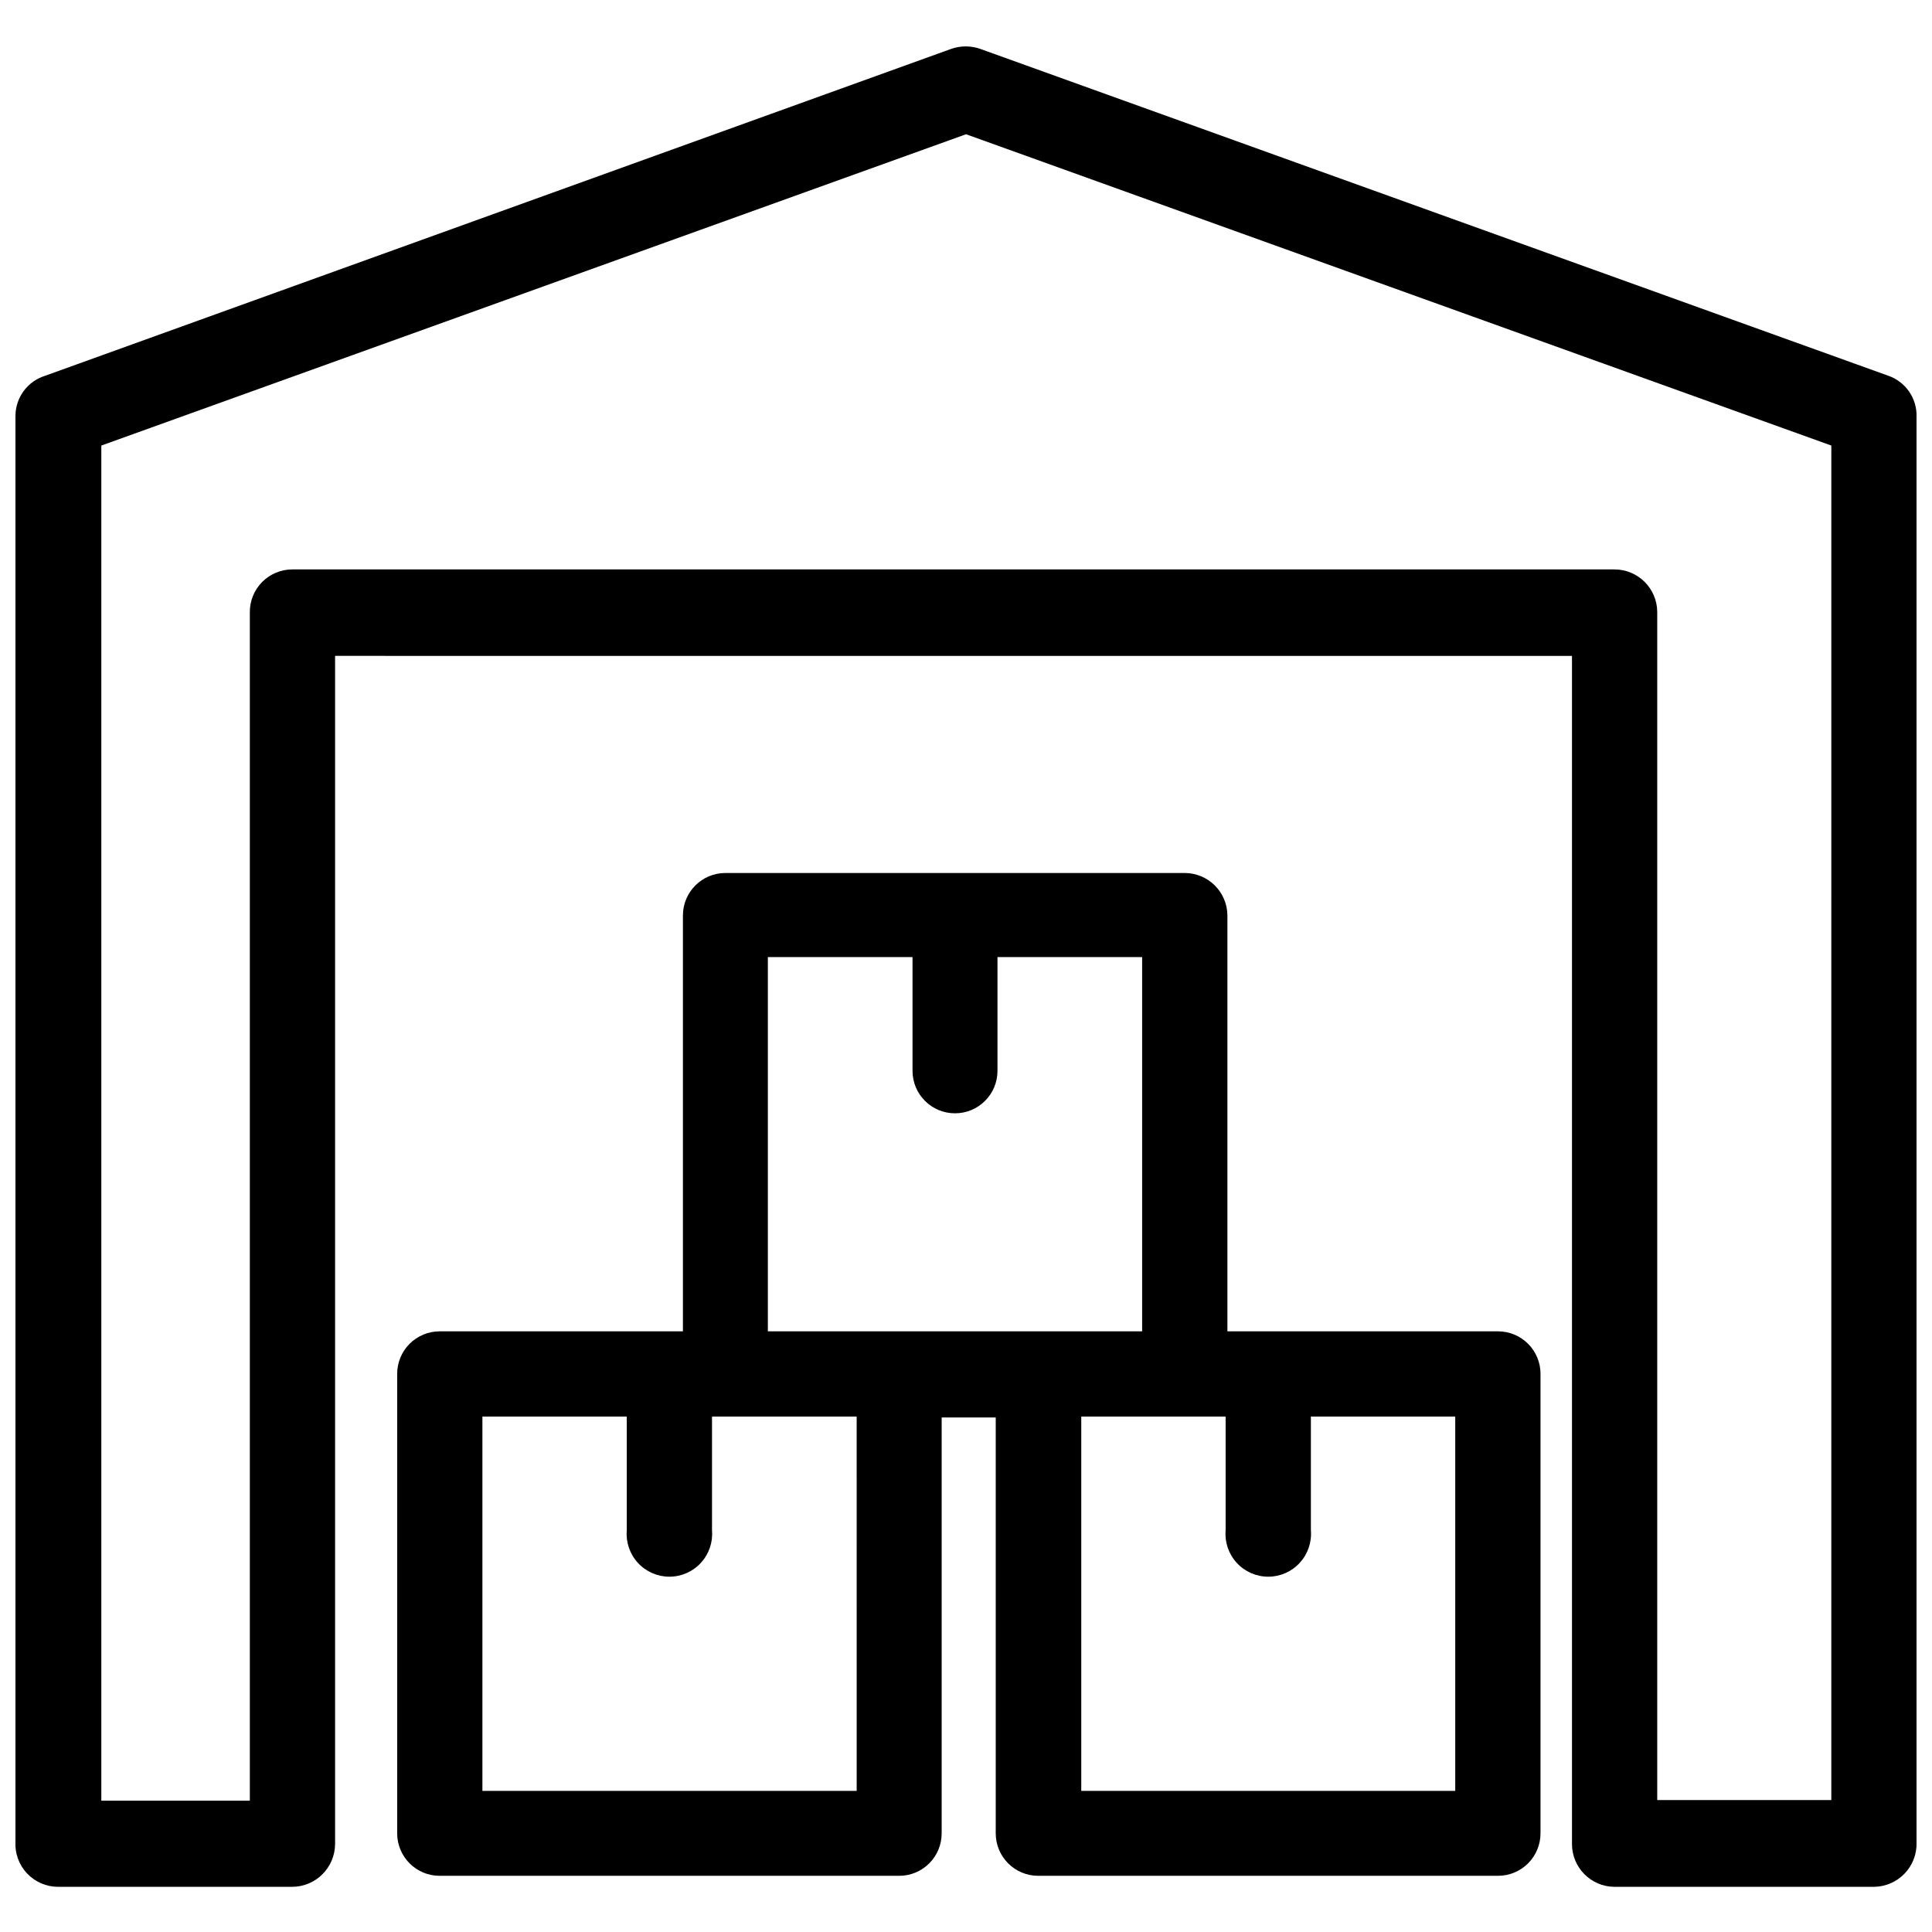
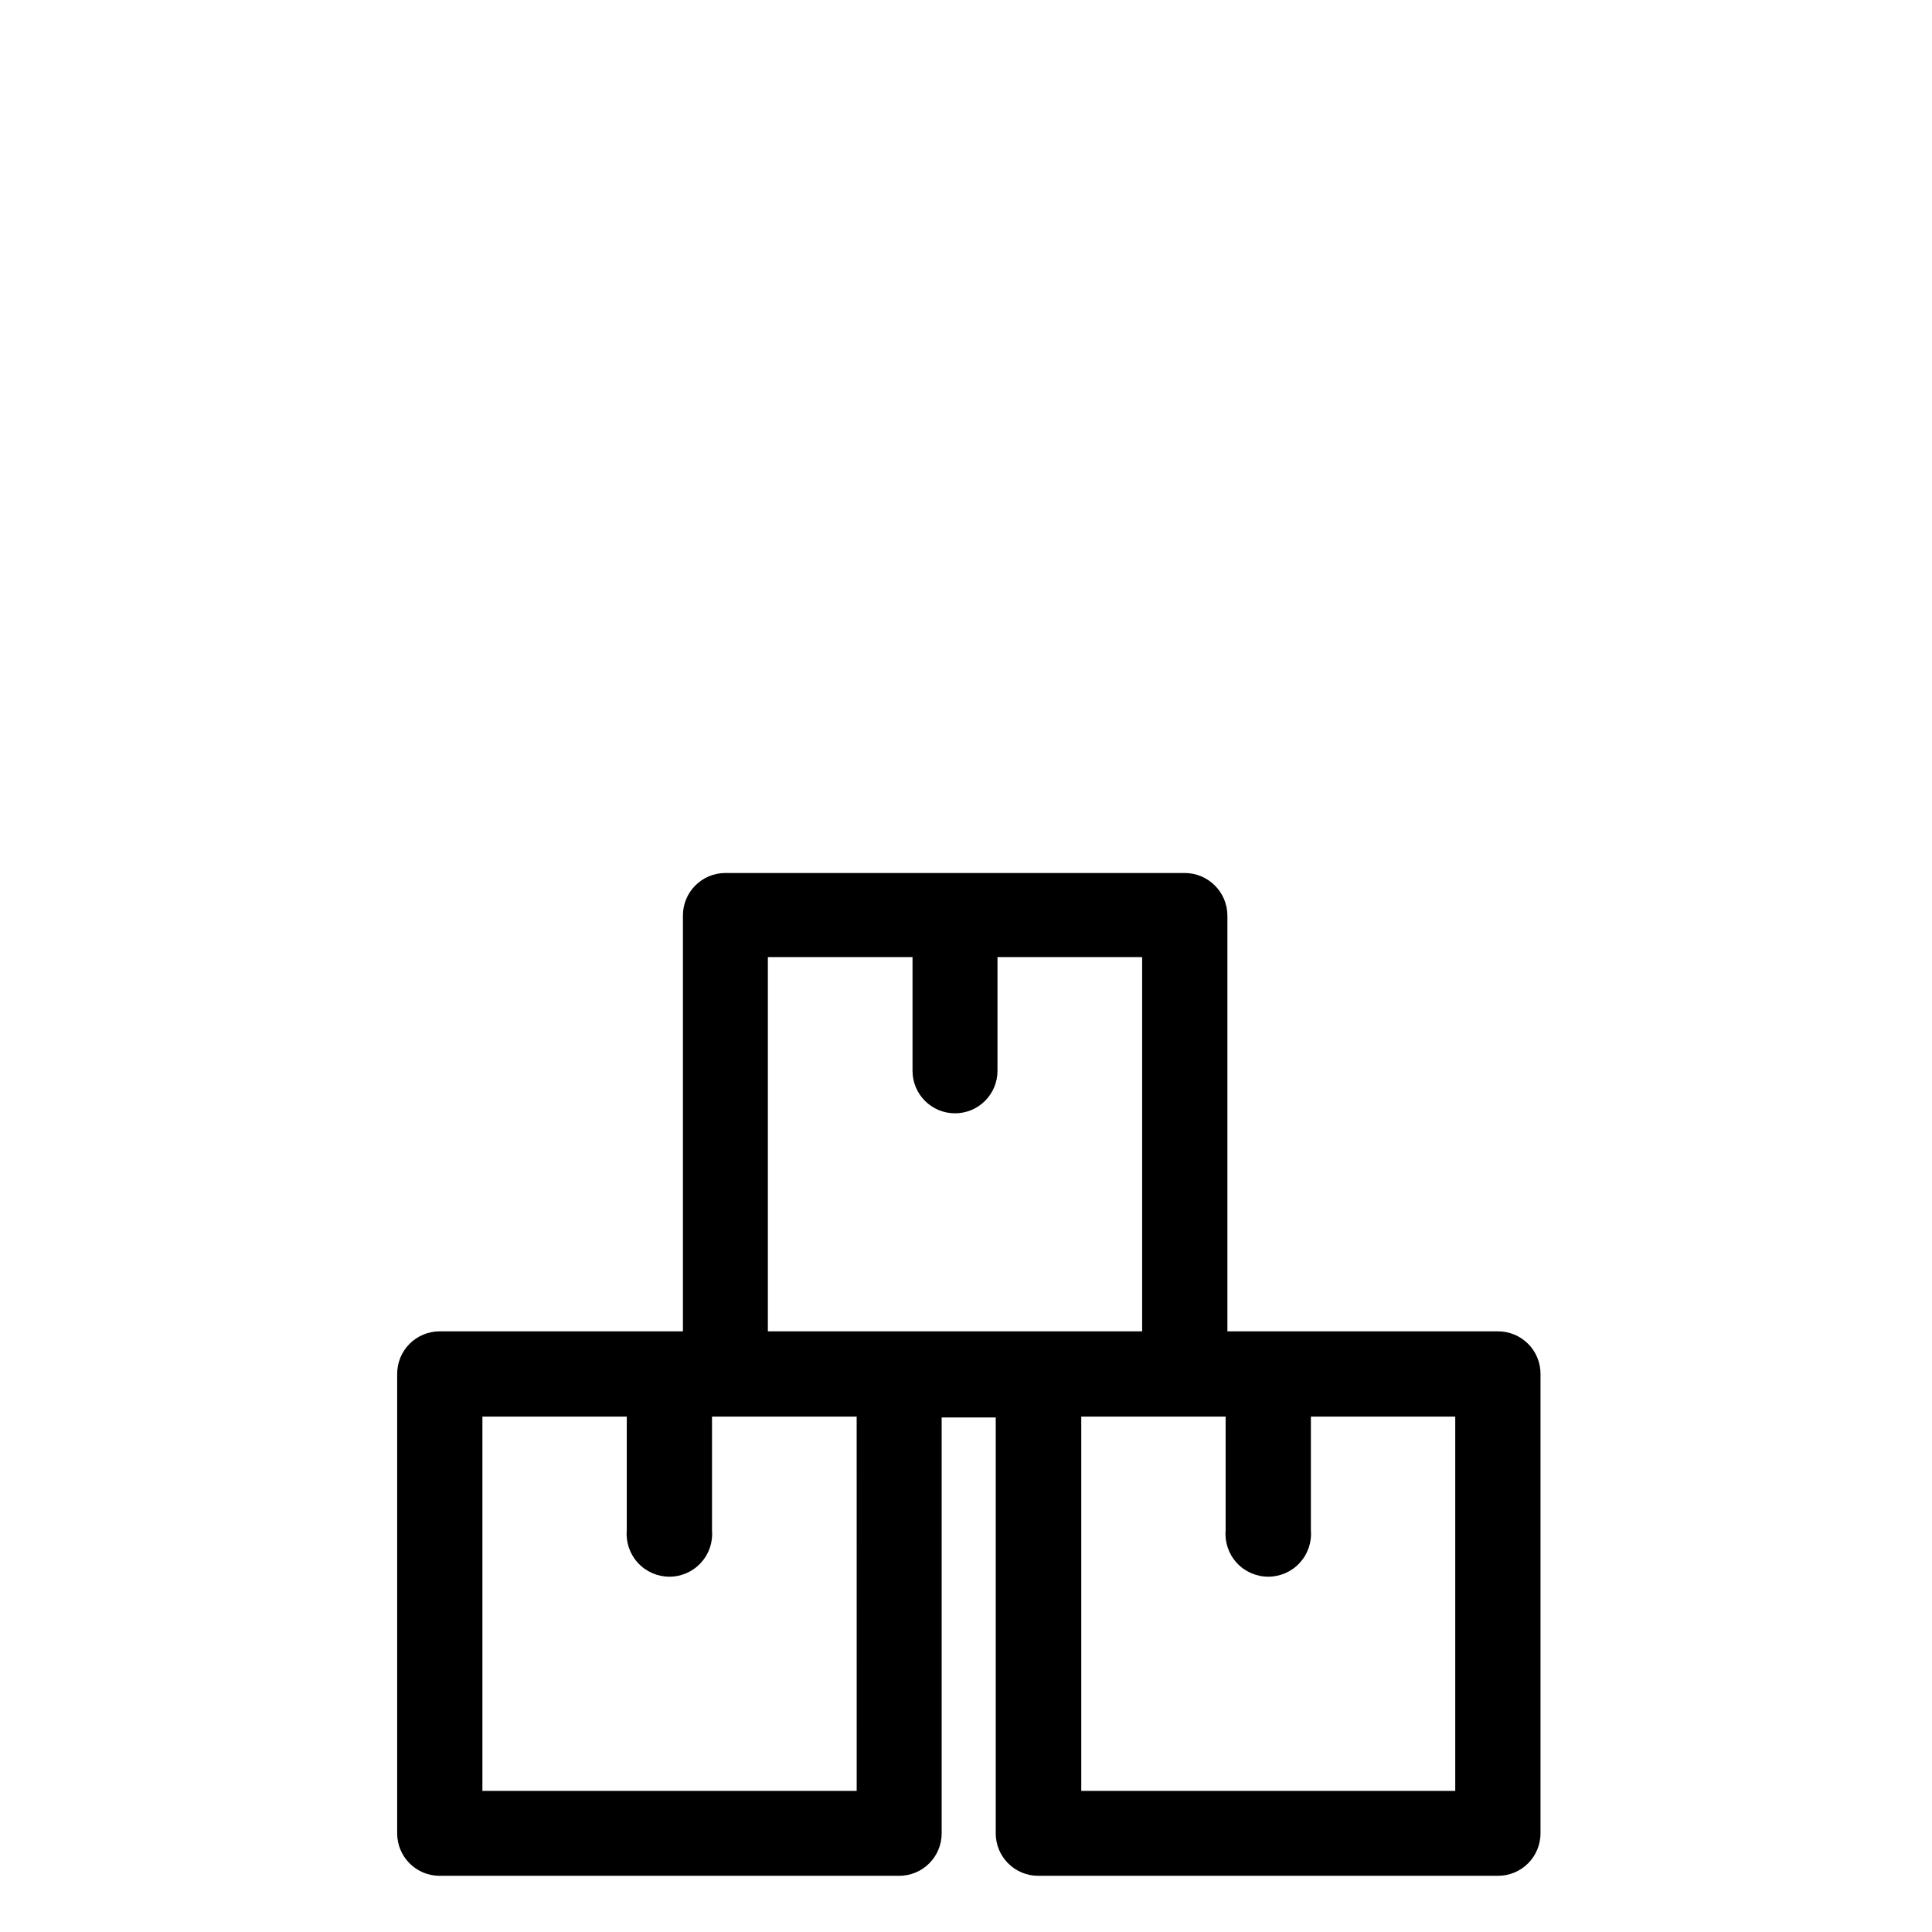
<svg xmlns="http://www.w3.org/2000/svg" width="800px" height="800px" version="1.1" viewBox="144 144 512 512">
  <defs>
    <clipPath id="a">
-       <path d="m148.09 156h503.81v489h-503.81z" />
-     </clipPath>
+       </clipPath>
  </defs>
  <g clip-path="url(#a)">
-     <path d="m644.43 243.58-240.57-86.594c-2.543-0.918-5.328-0.918-7.871 0l-240.02 86.594c-4.633 1.434-7.816 5.695-7.871 10.547v377.86c-0.195 3.113 0.902 6.168 3.031 8.449 2.129 2.277 5.106 3.578 8.227 3.594h62.109c6.242-0.043 11.293-5.094 11.336-11.336v-314.88l327.79 0.004v314.88-0.004c0 6.231 5.027 11.293 11.258 11.336h68.723c3.07-0.02 6-1.273 8.133-3.481 2.133-2.207 3.289-5.18 3.203-8.25v-377.86c0.137-4.863-2.887-9.254-7.477-10.863zm-15.113 377.46h-46.133v-314.88c-0.043-6.231-5.106-11.258-11.336-11.258h-350.38c-3.012 0-5.898 1.207-8.016 3.352-2.117 2.148-3.285 5.051-3.242 8.062v314.88h-39.359v-359.12l229.16-82.5 229.31 82.5z" />
+     <path d="m644.43 243.58-240.57-86.594c-2.543-0.918-5.328-0.918-7.871 0l-240.02 86.594c-4.633 1.434-7.816 5.695-7.871 10.547c-0.195 3.113 0.902 6.168 3.031 8.449 2.129 2.277 5.106 3.578 8.227 3.594h62.109c6.242-0.043 11.293-5.094 11.336-11.336v-314.88l327.79 0.004v314.88-0.004c0 6.231 5.027 11.293 11.258 11.336h68.723c3.07-0.02 6-1.273 8.133-3.481 2.133-2.207 3.289-5.18 3.203-8.25v-377.86c0.137-4.863-2.887-9.254-7.477-10.863zm-15.113 377.46h-46.133v-314.88c-0.043-6.231-5.106-11.258-11.336-11.258h-350.38c-3.012 0-5.898 1.207-8.016 3.352-2.117 2.148-3.285 5.051-3.242 8.062v314.88h-39.359v-359.12l229.16-82.5 229.31 82.5z" />
  </g>
  <path d="m540.99 496.82h-71.715v-110.21c-0.043-6.231-5.106-11.258-11.336-11.258h-121.7c-6.215 0-11.258 5.039-11.258 11.258v110.21h-64.469c-3 0-5.875 1.195-7.988 3.324-2.113 2.129-3.293 5.012-3.269 8.012v121.7c0 6.215 5.039 11.254 11.258 11.254h121.78c2.988 0 5.852-1.184 7.961-3.297 2.113-2.109 3.297-4.973 3.297-7.957v-110.21l14.328-0.004v110.21c0 6.215 5.039 11.254 11.258 11.254h121.86c2.984 0 5.848-1.184 7.957-3.297 2.113-2.109 3.297-4.973 3.297-7.957v-121.7c0.023-3-1.156-5.883-3.269-8.012-2.113-2.129-4.988-3.324-7.984-3.324zm-169.96 121.78h-99.188v-99.188h38.258v30.148c-0.266 3.16 0.805 6.285 2.953 8.617 2.144 2.336 5.172 3.664 8.34 3.664 3.172 0 6.199-1.328 8.344-3.664 2.148-2.332 3.219-5.457 2.953-8.617v-30.148h38.336zm11.254-121.78h-34.793v-99.188h38.336v30.148c0 6.219 5.039 11.258 11.258 11.258s11.258-5.039 11.258-11.258v-30.148h38.336v99.188zm147.37 121.78h-99.109v-99.188h38.258v30.148c-0.266 3.16 0.805 6.285 2.953 8.617 2.144 2.336 5.172 3.664 8.344 3.664 3.168 0 6.195-1.328 8.34-3.664 2.148-2.332 3.219-5.457 2.957-8.617v-30.148h38.258z" />
</svg>